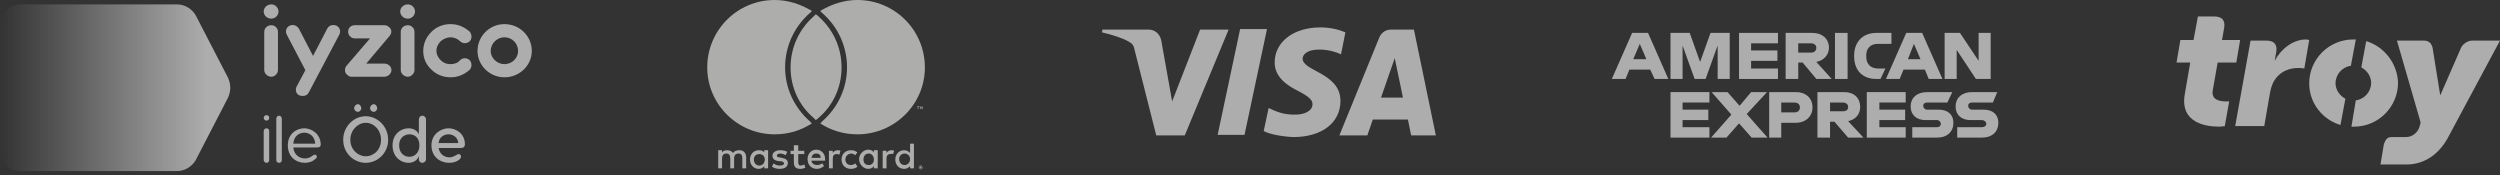
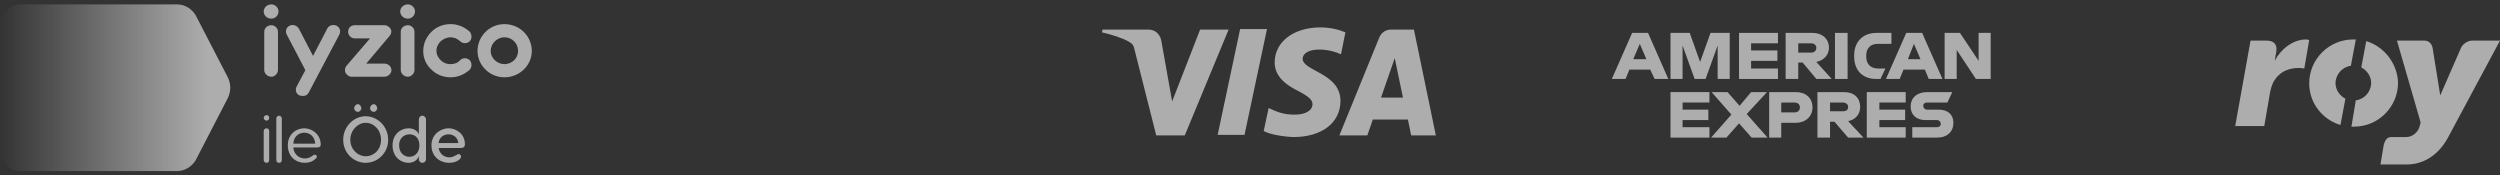
<svg xmlns="http://www.w3.org/2000/svg" version="1.2" viewBox="0 0 456 32" width="456" height="32">
  <rect x="0" y="0" width="456" height="32" fill="#333333" stroke="none" />
  <title>logo_band_white-svg</title>
  <defs>
    <linearGradient id="g1" x2="1" gradientUnits="userSpaceOnUse" gradientTransform="matrix(-37.914,0,0,-27.506,37.914,16)">
      <stop offset="0" stop-color="#ffffff" stop-opacity="1" />
      <stop offset="1" stop-color="#ffffff" stop-opacity="0" />
    </linearGradient>
  </defs>
  <style>
		.s0 { fill: #ffffff } 
		.s1 { fill: #fffffe } 
		.s2 { fill: url(#g1) } 
	</style>
  <g id="Troy-Logo" style="opacity: .6">
    <g id="Group_2_">
      <g id="Path_18_">
        <path id="Path" fill-rule="evenodd" class="s0" d="m451 7.4c-0.8 0-1.7 0.5-2.1 1.3l-3.8 8.7-1.4-8.7c-0.2-0.8-0.7-1.3-1.6-1.3h-4.9l4.2 14.5q0.2 0.5 0 0.9c-0.2 1.2-1.3 2.2-2.5 2.2h-2.7c-0.7 0-1.1 0.4-1.4 1.4l-0.6 3.6h4.8c2.5 0 5.4-1.2 7.4-4.7l9.6-17.9z" />
-         <path id="Path" fill-rule="evenodd" class="s0" d="m403.8 3c1.4 0 2.1 0.6 1.9 2l-0.4 2.3h3.3l-0.7 4.1h-3.4l-0.9 5.1c-0.3 1.8 1.4 2 2.5 2 0.2 0 0.4 0 0.5 0l-0.8 4.5c-0.2 0-0.5 0.1-1 0.1-2.5 0-7.2-0.7-6.3-5.9l1-5.8h-2.5l0.7-4.1h2.4l0.8-4.3z" />
        <path id="Path" fill-rule="evenodd" class="s0" d="m431.6 7.5l-0.9 4.8c1 0.5 1.8 1.6 1.8 2.8 0 1.6-1.2 3-2.8 3.2l-0.8 4.8c0.1 0 0.3 0 0.5 0 4.4 0 8-3.6 8-8-0.1-3.5-2.5-6.6-5.8-7.6z" />
        <path id="Path" fill-rule="evenodd" class="s0" d="m427.8 18c-1-0.5-1.8-1.6-1.8-2.8 0-1.6 1.2-3 2.8-3.2l0.9-4.8c-0.1 0-0.3 0-0.5 0-4.4 0-8 3.6-8 8 0 3.6 2.4 6.6 5.7 7.6z" />
        <path id="Path" fill-rule="evenodd" class="s0" d="m410.5 7.4h2.8c1.4 0 2.1 0.6 1.9 2l-0.3 1.7c1.1-2.1 3.3-3.9 5.7-3.9 0.3 0 0.6 0.1 0.6 0.1l-0.9 5.2c0 0-0.4-0.1-1.1-0.1-1.3 0-3.4 0.4-4.6 2.7q-0.4 0.9-0.6 2.1l-1 5.8h-5.3z" />
      </g>
    </g>
  </g>
  <g id="Amex" style="opacity: .6">
    <path id="Fill-2" class="s0" d="m334.7 14.4h1.1 1.2v-4.2-4.2h-1.1-1.2v4.2z" />
    <path id="Fill-3" fill-rule="evenodd" class="s0" d="m331.3 11.3l2.8 3.1h-2.8l-2.5-3h-0.8v3h-2.3v-8.4h4.9c1.8 0 3 1.1 3 2.7 0 1.3-0.9 2.3-2.3 2.6zm0-2.6c0-0.4-0.3-0.8-1-0.8h-2.3v1.7h2.3c0.7 0 1-0.4 1-0.9z" />
    <path id="Fill-4" fill-rule="evenodd" class="s0" d="m340.4 10.3v-0.2c0-1.2 0.7-2.1 2.1-2.1h2.5v-2h-2.7c-2.7 0-4.1 1.8-4.1 4.1v0.2c0 2.6 1.6 4.1 4 4.1h0.8l0.9-1.9h-1.3c-1.4 0-2.2-0.8-2.2-2.2z" />
    <path id="Fill-5" fill-rule="evenodd" class="s0" d="m300.6 6l3.7 8.4h-2.5l-0.8-1.7h-3.8l-0.7 1.7h-2.5l3.7-8.4zm-0.3 4.8l-1.2-2.8-1.2 2.8z" />
    <path id="Fill-6" class="s0" d="m310.1 11.3l-1.9-5.3h-3.5v8.4h2.2v-6.1l2.2 6.1h2l2.2-6.1v6.1h2.2v-8.4h-3.5z" />
    <path id="Fill-7" class="s0" d="m317.2 14.4h7.1v-1.9h-4.9v-1.4h4.8v-1.9h-4.8v-1.3h4.9v-1.9h-7.1z" />
    <path id="Fill-8" fill-rule="evenodd" class="s0" d="m350.6 6l3.7 8.4h-2.5l-0.7-1.7h-3.9l-0.7 1.7h-2.5l3.7-8.4zm-0.3 4.8l-1.2-2.8-1.1 2.8z" />
    <path id="Fill-9" class="s0" d="m360.9 11.1l-3.4-5.1h-2.8v8.4h2.2v-5.3l3.5 5.3h2.7v-8.4h-2.2z" />
    <path id="Fill-11" fill-rule="evenodd" class="s0" d="m353.6 20h-2.1c-0.4 0-0.7-0.3-0.7-0.7 0-0.4 0.3-0.6 0.7-0.6h3.7l0.9-1.9h-4.6c-1.9 0-3 1.1-3 2.6 0 1.6 1.1 2.5 2.7 2.5h2.1c0.4 0 0.7 0.3 0.7 0.7 0 0.4-0.3 0.6-0.7 0.6h-4.5v1.9h4.5c1.9 0 3-1.1 3-2.7 0-1.5-1-2.4-2.7-2.4z" />
    <path id="Fill-13" fill-rule="evenodd" class="s0" d="m337.1 22.1l2.8 3h-2.8l-2.5-2.9h-0.8v2.9h-2.3v-8.3h4.9c1.8 0 2.9 1.1 2.9 2.7 0 1.3-0.8 2.3-2.2 2.6zm0-2.6c0-0.4-0.3-0.8-1-0.8h-2.3v1.6h2.3c0.7 0 1-0.3 1-0.8z" />
    <path id="Fill-15" class="s0" d="m340.5 25.1h7.1v-1.9h-4.8v-1.3h4.7v-1.9h-4.7v-1.3h4.8v-1.9h-7.1z" />
    <path id="Fill-17" fill-rule="evenodd" class="s0" d="m330.6 19.6c0 1.6-1.2 2.8-3.1 2.8h-2.6v2.7h-2.2v-8.3h4.9c1.8 0 3 1.1 3 2.8zm-2.3 0c0-0.5-0.3-0.9-1-0.9h-2.4v1.8h2.4c0.7 0 1-0.4 1-0.9z" />
-     <path id="Fill-18" fill-rule="evenodd" class="s0" d="m361.8 20h-2.1c-0.4 0-0.7-0.3-0.7-0.7 0-0.4 0.3-0.6 0.7-0.6h3.8l0.8-1.9h-4.6c-1.9 0-3 1.1-3 2.6 0 1.6 1.1 2.5 2.7 2.5h2.1c0.4 0 0.8 0.3 0.8 0.7 0 0.4-0.4 0.6-0.8 0.6h-4.5v1.9h4.5c1.9 0 3-1.1 3-2.7 0-1.5-1-2.4-2.7-2.4z" />
    <path id="Fill-19" class="s0" d="m304.7 25.1h7.1v-1.9h-4.9v-1.3h4.7v-1.9h-4.7v-1.3h4.9v-1.9h-7.1z" />
    <path id="Fill-20" class="s0" d="m322.3 16.8h-2.9l-2.1 2.5-2.2-2.5h-2.9l3.6 4.1-3.7 4.2h2.8l2.3-2.6 2.3 2.6h2.9l-3.8-4.3z" />
  </g>
  <g id="Visa" style="opacity: .6">
    <path id="Fill-3" fill-rule="evenodd" class="s0" d="m224.1 5.4l-8 19.3h-5.2l-3.9-15.4c-0.2-1-0.4-1.3-1.1-1.7-1.2-0.7-3.2-1.3-4.9-1.7l0.1-0.5h8.4c1.1 0 2 0.7 2.3 1.9l2 11.2 5.1-13.1zm11.8 19.6c-2.1-0.1-4.3-0.5-5.4-1.1l0.9-4.2c1.1 0.5 2.6 1.3 5 1.2 1.4 0 3-0.6 3-1.9 0-0.8-0.7-1.4-2.6-2.4-1.8-0.9-4.3-2.4-4.3-5.2 0-3.8 3.5-6.4 8.3-6.4 1.9 0 3.4 0.4 4.6 0.9l-0.8 4c-2.2-1-4.2-0.9-4.9-0.8-1.4 0.2-2.1 0.9-2.1 1.6 0 2.3 6.9 2.6 6.9 7.7 0 4-3.4 6.6-8.6 6.6zm20.9-3.2h-6.4l-1 2.9h-5.1l7.3-17.9c0.4-0.9 1.2-1.4 2.1-1.4h4.2l4 19.3h-4.5zm-0.9-4l-1.5-7.2-2.5 7.2zm-24.8-12.5l-4.1 19.3h-4.9l4.1-19.3z" />
  </g>
  <g id="mc_vrt_solid_rev-2" style="opacity: .6">
-     <path id="mc_vrt_solid_rev" fill-rule="evenodd" class="s1" d="m149.3 3c2.6 2.3 4.2 5.6 4.2 9.3 0 3.7-1.6 7-4.2 9.2q-0.2 0.2-0.5 0.4-0.2-0.2-0.4-0.4c-2.6-2.2-4.2-5.5-4.2-9.2 0-3.7 1.6-7 4.2-9.3q0.2-0.2 0.4-0.4 0.3 0.2 0.5 0.4zm19.4 9.3c0 6.7-5.5 12.2-12.3 12.2-2.5 0-4.8-0.7-6.8-2q0.2-0.1 0.3-0.3c2.9-2.5 4.6-6.1 4.6-9.9 0-3.9-1.7-7.5-4.6-10q-0.1-0.1-0.3-0.3c2-1.2 4.3-2 6.8-2 6.8 0 12.3 5.5 12.3 12.3zm-20.9 9.9q0.1 0.2 0.3 0.3c-2 1.3-4.3 2-6.8 2-6.8 0-12.3-5.5-12.3-12.2 0-6.8 5.5-12.3 12.3-12.3 2.5 0 4.8 0.8 6.8 2q-0.2 0.2-0.3 0.3c-2.9 2.5-4.6 6.1-4.6 10 0 3.8 1.7 7.4 4.6 9.9zm20.4-2.3v-0.4l-0.1 0.3h-0.1l-0.1-0.3v0.4h-0.1v-0.5h0.1l0.1 0.3 0.2-0.3h0.1v0.5zm-0.8 0v-0.4h-0.1v-0.1h0.4v0.1h-0.2v0.4zm0.5 10.3q0.1 0 0.2 0 0 0.1 0.1 0.1 0 0.1 0 0.1 0.1 0.1 0.1 0.1 0 0.1-0.1 0.2 0 0 0 0.1-0.1 0-0.1 0-0.1 0.1-0.2 0.1 0 0-0.1-0.1-0.1 0-0.1 0-0.1-0.1-0.1-0.1 0-0.1 0-0.2 0 0 0-0.1 0 0 0.1-0.1 0 0 0.1-0.1 0.1 0 0.1 0zm0 0.6q0.1 0 0.1 0 0.1 0 0.1-0.1 0 0 0.1-0.1 0 0 0-0.1 0 0 0-0.1-0.1 0-0.1 0 0-0.1-0.1-0.1 0 0-0.1 0 0 0-0.1 0 0 0-0.1 0.1 0 0 0 0 0 0.1 0 0.1 0 0.1 0 0.1 0 0.1 0 0.1 0.1 0.1 0.1 0.1 0.1 0 0.1 0zm0-0.4q0.1 0 0.1 0 0.1 0 0.1 0.1 0 0-0.1 0.1 0 0 0 0l0.1 0.1h-0.1l-0.1-0.1v0.1h-0.1v-0.3zm-0.1 0.1h0.1q0 0 0 0 0.1 0 0.1 0 0 0-0.1 0 0 0 0 0zm-27.7 0.2h-0.7v-0.4c-0.2 0.3-0.6 0.5-1 0.5-0.9 0-1.6-0.7-1.6-1.7 0-1 0.7-1.7 1.6-1.7 0.4 0 0.8 0.1 1 0.4v-0.4h0.7zm-1.6-0.5c0.6 0 1-0.5 1-1.1 0-0.6-0.4-1-1-1-0.6 0-1 0.4-1 1 0 0.6 0.4 1.1 1 1.1zm28.2 0.5h-0.7v-0.4c-0.3 0.3-0.6 0.5-1.1 0.5-0.9 0-1.6-0.7-1.6-1.7 0-1 0.7-1.7 1.6-1.7 0.5 0 0.8 0.2 1.1 0.5v-1.7h0.7zm-1.7-0.6c0.6 0 1-0.5 1-1.1 0-0.5-0.4-1-1-1-0.6 0-1 0.5-1 1 0 0.6 0.4 1.1 1 1.1zm-14.5-1.1q0 0.2 0 0.3h-2.5c0.1 0.6 0.6 0.8 1 0.8 0.3 0 0.7-0.1 1-0.3l0.3 0.5c-0.4 0.3-0.8 0.5-1.3 0.5-1 0-1.7-0.7-1.7-1.8 0-1 0.7-1.7 1.6-1.7 0.9 0 1.6 0.7 1.6 1.7zm-2.5-0.2h1.7c0-0.5-0.3-0.8-0.8-0.8-0.5 0-0.8 0.3-0.9 0.8zm12.1 1.9h-0.7v-0.4c-0.2 0.3-0.6 0.5-1 0.5-0.9 0-1.7-0.8-1.7-1.8 0-0.9 0.8-1.7 1.7-1.7 0.4 0 0.8 0.2 1 0.5v-0.4h0.7zm-1.6-0.6c0.5 0 0.9-0.4 0.9-1 0-0.6-0.4-1.1-0.9-1.1-0.7 0-1 0.5-1 1.1 0 0.6 0.3 1 1 1zm-3.3-2.7c0.5 0 0.8 0.1 1.2 0.4l-0.4 0.5q-0.4-0.3-0.8-0.3c-0.6 0.1-1 0.5-1 1.1 0 0.6 0.4 1 1 1q0.4 0 0.8-0.3l0.4 0.6c-0.4 0.3-0.7 0.4-1.2 0.4-1 0-1.7-0.7-1.7-1.7 0-1 0.7-1.7 1.7-1.7zm7.9 0.1l-0.2 0.6q-0.2-0.1-0.5 0-0.7 0-0.7 0.8v1.8h-0.7v-3.2h0.7v0.4c0.2-0.3 0.5-0.5 0.9-0.5 0.1 0 0.3 0 0.5 0.1zm-19.8 0.8c-0.2-0.1-0.6-0.3-1-0.3-0.4 0-0.6 0.2-0.6 0.4 0 0.2 0.2 0.3 0.5 0.3l0.4 0.1c0.7 0.1 1.1 0.4 1.1 0.9 0 0.7-0.5 1.1-1.5 1.1q-0.8 0-1.4-0.4l0.3-0.6c0.3 0.2 0.6 0.4 1.1 0.4q0.8 0 0.8-0.4 0-0.3-0.6-0.4h-0.3c-0.8-0.1-1.2-0.4-1.2-1 0-0.6 0.6-1 1.4-1 0.5 0 1 0.1 1.3 0.3zm10-0.8l-0.2 0.7q-0.3-0.1-0.5-0.1-0.7 0-0.7 0.8v1.8h-0.7v-3.2h0.7v0.4c0.2-0.3 0.5-0.5 0.9-0.5 0.1 0 0.3 0 0.5 0.1zm-6.6 0.6h-1.1v1.5c0 0.3 0.1 0.6 0.4 0.6 0.2 0 0.4-0.1 0.7-0.2l0.2 0.6c-0.3 0.1-0.6 0.2-0.9 0.2-0.9 0-1.2-0.4-1.2-1.2v-1.5h-0.6v-0.6h0.6v-1h0.8v1h1.1zm-11.3 2.6v-1.8c0-0.6-0.2-0.9-0.7-0.9-0.5 0-0.8 0.3-0.8 0.9v1.8h-0.7v-1.8q0-0.9-0.7-0.9c-0.5 0-0.8 0.3-0.8 0.9v1.8h-0.7v-3.3h0.7v0.4c0.2-0.3 0.6-0.4 0.9-0.4 0.5 0 0.9 0.2 1.1 0.5 0.3-0.4 0.7-0.5 1.2-0.5 0.7 0 1.2 0.5 1.2 1.3v2z" />
-   </g>
+     </g>
  <g id="iyzico" style="opacity: .6">
    <path id="Combined-Shape" fill-rule="evenodd" class="s0" d="m52.8 4.7c0.6-0.3 1.3-0.1 1.7 0.5l2.6 5 2.6-5c0.3-0.6 1.1-0.8 1.7-0.5 0.6 0.3 0.8 1 0.5 1.6l-5.6 10.6c-0.2 0.4-0.6 0.6-1 0.6q-0.4 0-0.7-0.1c-0.6-0.3-0.8-1-0.5-1.6l1.6-3-3.4-6.5c-0.3-0.6-0.1-1.3 0.5-1.6zm29.4-0.3c1.3 0 2.5 0.5 3.5 1.4 0.4 0.5 0.4 1.3 0 1.7-0.5 0.5-1.3 0.5-1.8 0-0.4-0.4-1.1-0.7-1.7-0.7-0.7 0-1.3 0.3-1.8 0.7-0.5 0.5-0.8 1.1-0.8 1.8 0 0.6 0.3 1.2 0.8 1.7 0.5 0.5 1.1 0.7 1.8 0.7 0.6 0 1.3-0.2 1.7-0.7 0.5-0.5 1.3-0.5 1.8 0 0.4 0.5 0.4 1.2 0 1.7-1 0.9-2.2 1.4-3.5 1.4-1.4 0-2.6-0.5-3.5-1.4-1-0.9-1.5-2.1-1.5-3.4 0-1.3 0.5-2.5 1.5-3.5 0.9-0.9 2.1-1.4 3.5-1.4zm9.8 0c2.8 0 5 2.2 5 4.9 0 2.6-2.2 4.8-5 4.8-2.7 0-4.9-2.2-4.9-4.8 0-2.7 2.2-4.9 4.9-4.9zm-42.5 0.2c0.6 0 1.2 0.5 1.2 1.2v7c0 0.6-0.6 1.2-1.2 1.2-0.7 0-1.3-0.6-1.3-1.2v-7c0-0.7 0.6-1.2 1.3-1.2zm20.6 0q0.5 0 0.8 0.3c0.6 0.4 0.6 1.1 0.2 1.6l-4.3 5.1h3.3c0.7 0 1.3 0.5 1.3 1.2 0 0.6-0.6 1.2-1.3 1.2h-6q-0.4 0-0.7-0.3c-0.6-0.4-0.6-1.2-0.2-1.7l4.3-5h-2.8c-0.7 0-1.2-0.6-1.2-1.2 0-0.7 0.5-1.2 1.2-1.2zm4.3 0c0.6 0 1.2 0.5 1.2 1.2v7c0 0.6-0.6 1.2-1.2 1.2-0.7 0-1.3-0.6-1.3-1.2v-7c0-0.7 0.6-1.2 1.3-1.2zm17.6 2.2c-1.3 0-2.5 1.1-2.5 2.5 0 1.3 1.2 2.4 2.5 2.4 1.4 0 2.5-1.1 2.5-2.4 0-1.4-1.1-2.5-2.5-2.5zm-42.5-6c0.7 0 1.3 0.6 1.3 1.3 0 0.7-0.6 1.3-1.3 1.3-0.8 0-1.4-0.6-1.4-1.3 0-0.7 0.6-1.3 1.4-1.3zm24.9 0c0.7 0 1.3 0.6 1.3 1.3 0 0.7-0.6 1.3-1.3 1.3-0.8 0-1.4-0.6-1.4-1.3 0-0.7 0.6-1.3 1.4-1.3z" />
    <path id="Combined-Shape" fill-rule="evenodd" class="s0" d="m66.7 21.2c2.1 0 4.1 1.8 4.1 4.3 0 2.5-2 4.2-4.1 4.2-2.1 0-4.1-1.7-4.1-4.2 0-2.5 2-4.3 4.1-4.3zm10.3-0.1c0.4 0 0.7 0.3 0.7 0.7v7.3c0 0.3-0.3 0.6-0.7 0.6-0.3 0-0.6-0.3-0.6-0.6v-0.7c-0.1 0.6-0.8 1.3-1.9 1.3-1.3 0-2.9-1-2.9-3.2 0-2.1 1.6-3.1 2.9-3.1 0.9 0 1.6 0.4 1.9 1.1v-0.5q0 0 0-0.1v-2.1c0-0.4 0.3-0.7 0.6-0.7zm-28.4 2.3c0.3 0 0.5 0.2 0.5 0.5v5.3c0 0.3-0.2 0.5-0.5 0.5-0.2 0-0.5-0.2-0.5-0.5v-5.3c0-0.3 0.3-0.5 0.5-0.5zm2.3-2.3c0.3 0 0.5 0.3 0.5 0.5v7.6c0 0.3-0.2 0.5-0.5 0.5-0.3 0-0.5-0.2-0.5-0.5v-7.6c0-0.2 0.2-0.5 0.5-0.5zm4.6 2.3c1.3 0 3 1 3 3q0 0.5-0.7 0.5h-4.3c0.1 1.3 1.1 2 2.1 2q0.8 0 1.4-0.5c0.2-0.1 0.3-0.2 0.4-0.2 0.2 0 0.4 0.2 0.4 0.4 0 0.1-0.1 0.3-0.3 0.4-0.5 0.5-1.2 0.7-1.9 0.7-1.5 0-3.1-1-3.1-3.2 0-2.1 1.6-3.1 3-3.1zm26.3 0c1.4 0 3 1 3 2.9 0 0.5-0.3 0.7-0.8 0.7h-4c0.2 1.1 1 1.7 2 1.7 0.5 0 0.8-0.2 1.2-0.4 0.2-0.1 0.3-0.2 0.5-0.2 0.2 0 0.4 0.2 0.4 0.5 0 0.1-0.1 0.3-0.3 0.5-0.5 0.4-1.1 0.6-1.9 0.6-1.5 0-3.2-1-3.2-3.2 0-2.1 1.8-3.1 3.1-3.1zm-7.1 1.1c-0.9 0-1.9 0.6-1.9 2 0 1.5 1 2.1 1.9 2.1 0.8 0 1.8-0.6 1.8-2.1 0-1.5-1-2-1.8-2zm-8-2.1c-1.4 0-2.8 1.3-2.8 3.1 0 1.8 1.4 3 2.8 3 1.5 0 2.8-1.2 2.8-3 0-1.8-1.3-3.1-2.8-3.1zm-11.2 1.8c-0.9 0-1.9 0.6-2 2h4c-0.1-1.4-1.1-2-2-2zm26.3 0.3c-0.8 0-1.7 0.5-1.8 1.6h3.6c-0.1-1.1-1-1.6-1.8-1.6zm-33.2-3.5c0.3 0 0.5 0.2 0.5 0.5 0 0.3-0.2 0.5-0.5 0.5-0.2 0-0.5-0.2-0.5-0.5 0-0.3 0.3-0.5 0.5-0.5zm19.6-2c0.3 0 0.6 0.4 0.6 0.7 0 0.4-0.3 0.7-0.6 0.7-0.4 0-0.7-0.3-0.7-0.7 0-0.3 0.3-0.7 0.7-0.7zm-2.9 0c0.3 0 0.6 0.4 0.6 0.7 0 0.4-0.3 0.7-0.6 0.7-0.4 0-0.7-0.3-0.7-0.7 0-0.3 0.3-0.7 0.7-0.7z" />
    <path id="Fill-1" fill-rule="evenodd" class="s2" d="m3.8 0.8c-2.1 0-3.8 1.7-3.8 3.8v22.8c0 2.1 1.7 3.8 3.8 3.8h28.5c1.4 0 2.7-0.8 3.4-2l5.9-11.4q0.4-0.9 0.4-1.8 0-0.9-0.4-1.8l-5.9-11.4c-0.7-1.2-2-2-3.4-2z" />
  </g>
</svg>